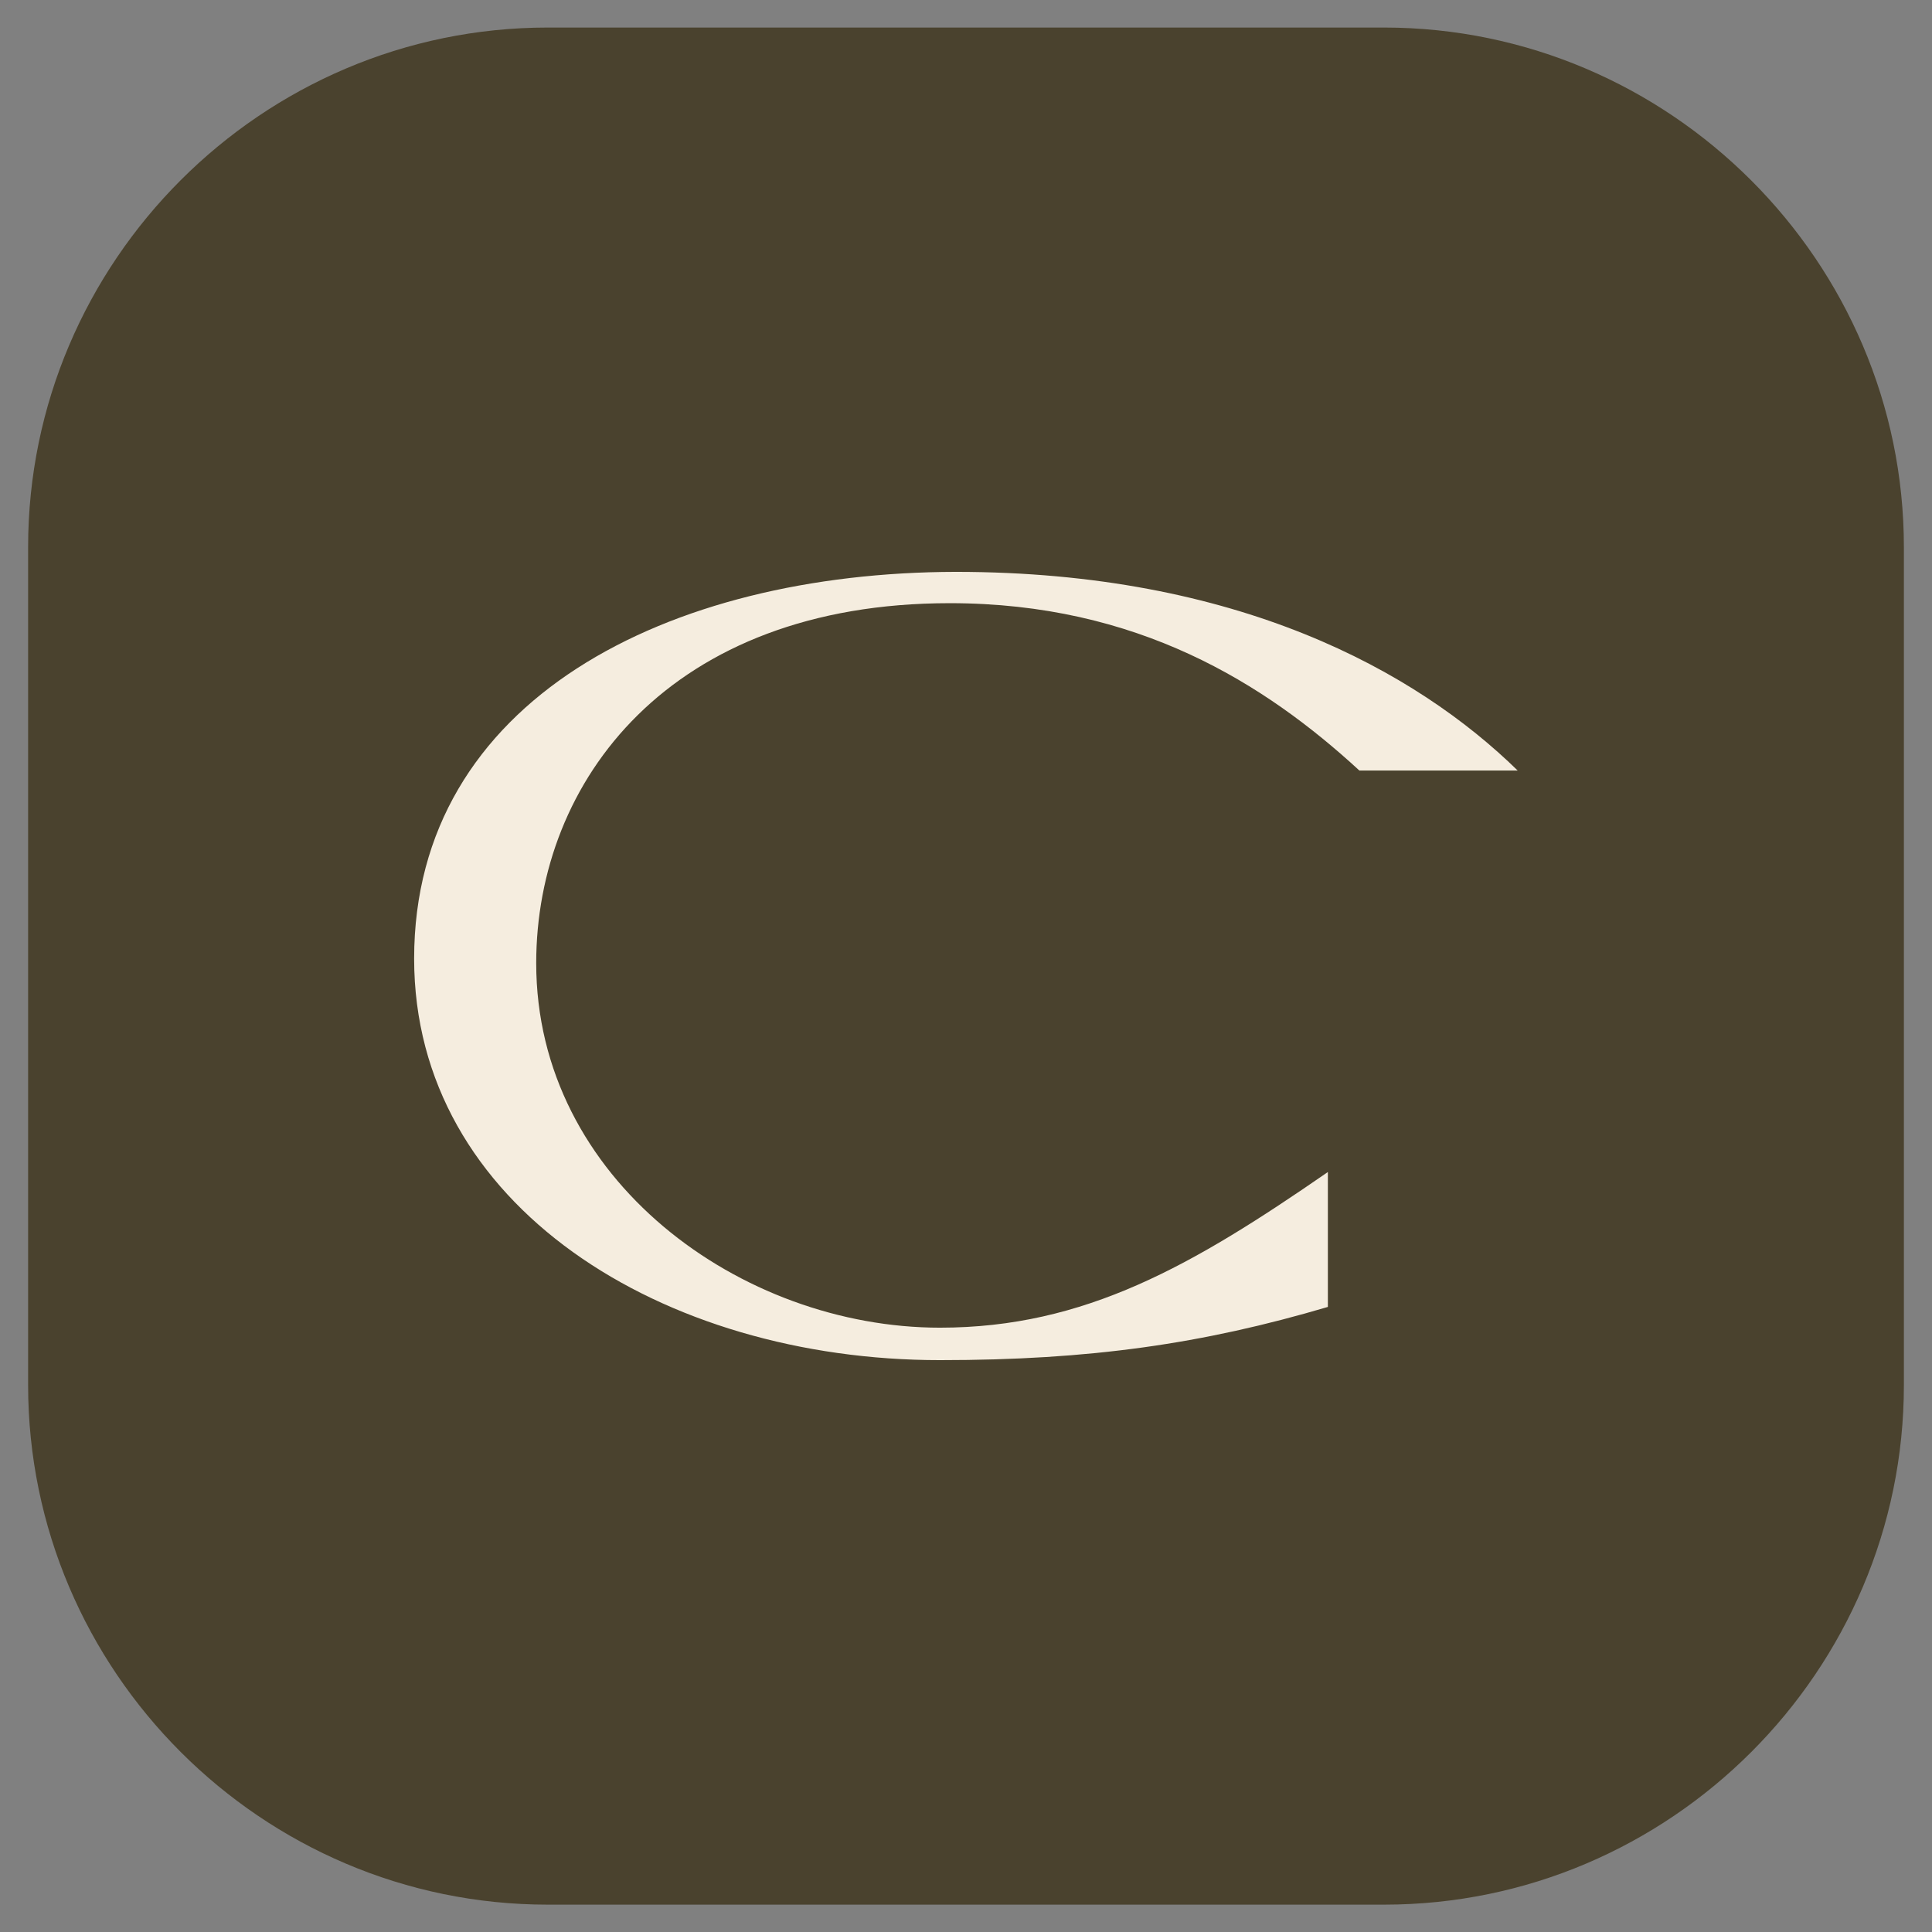
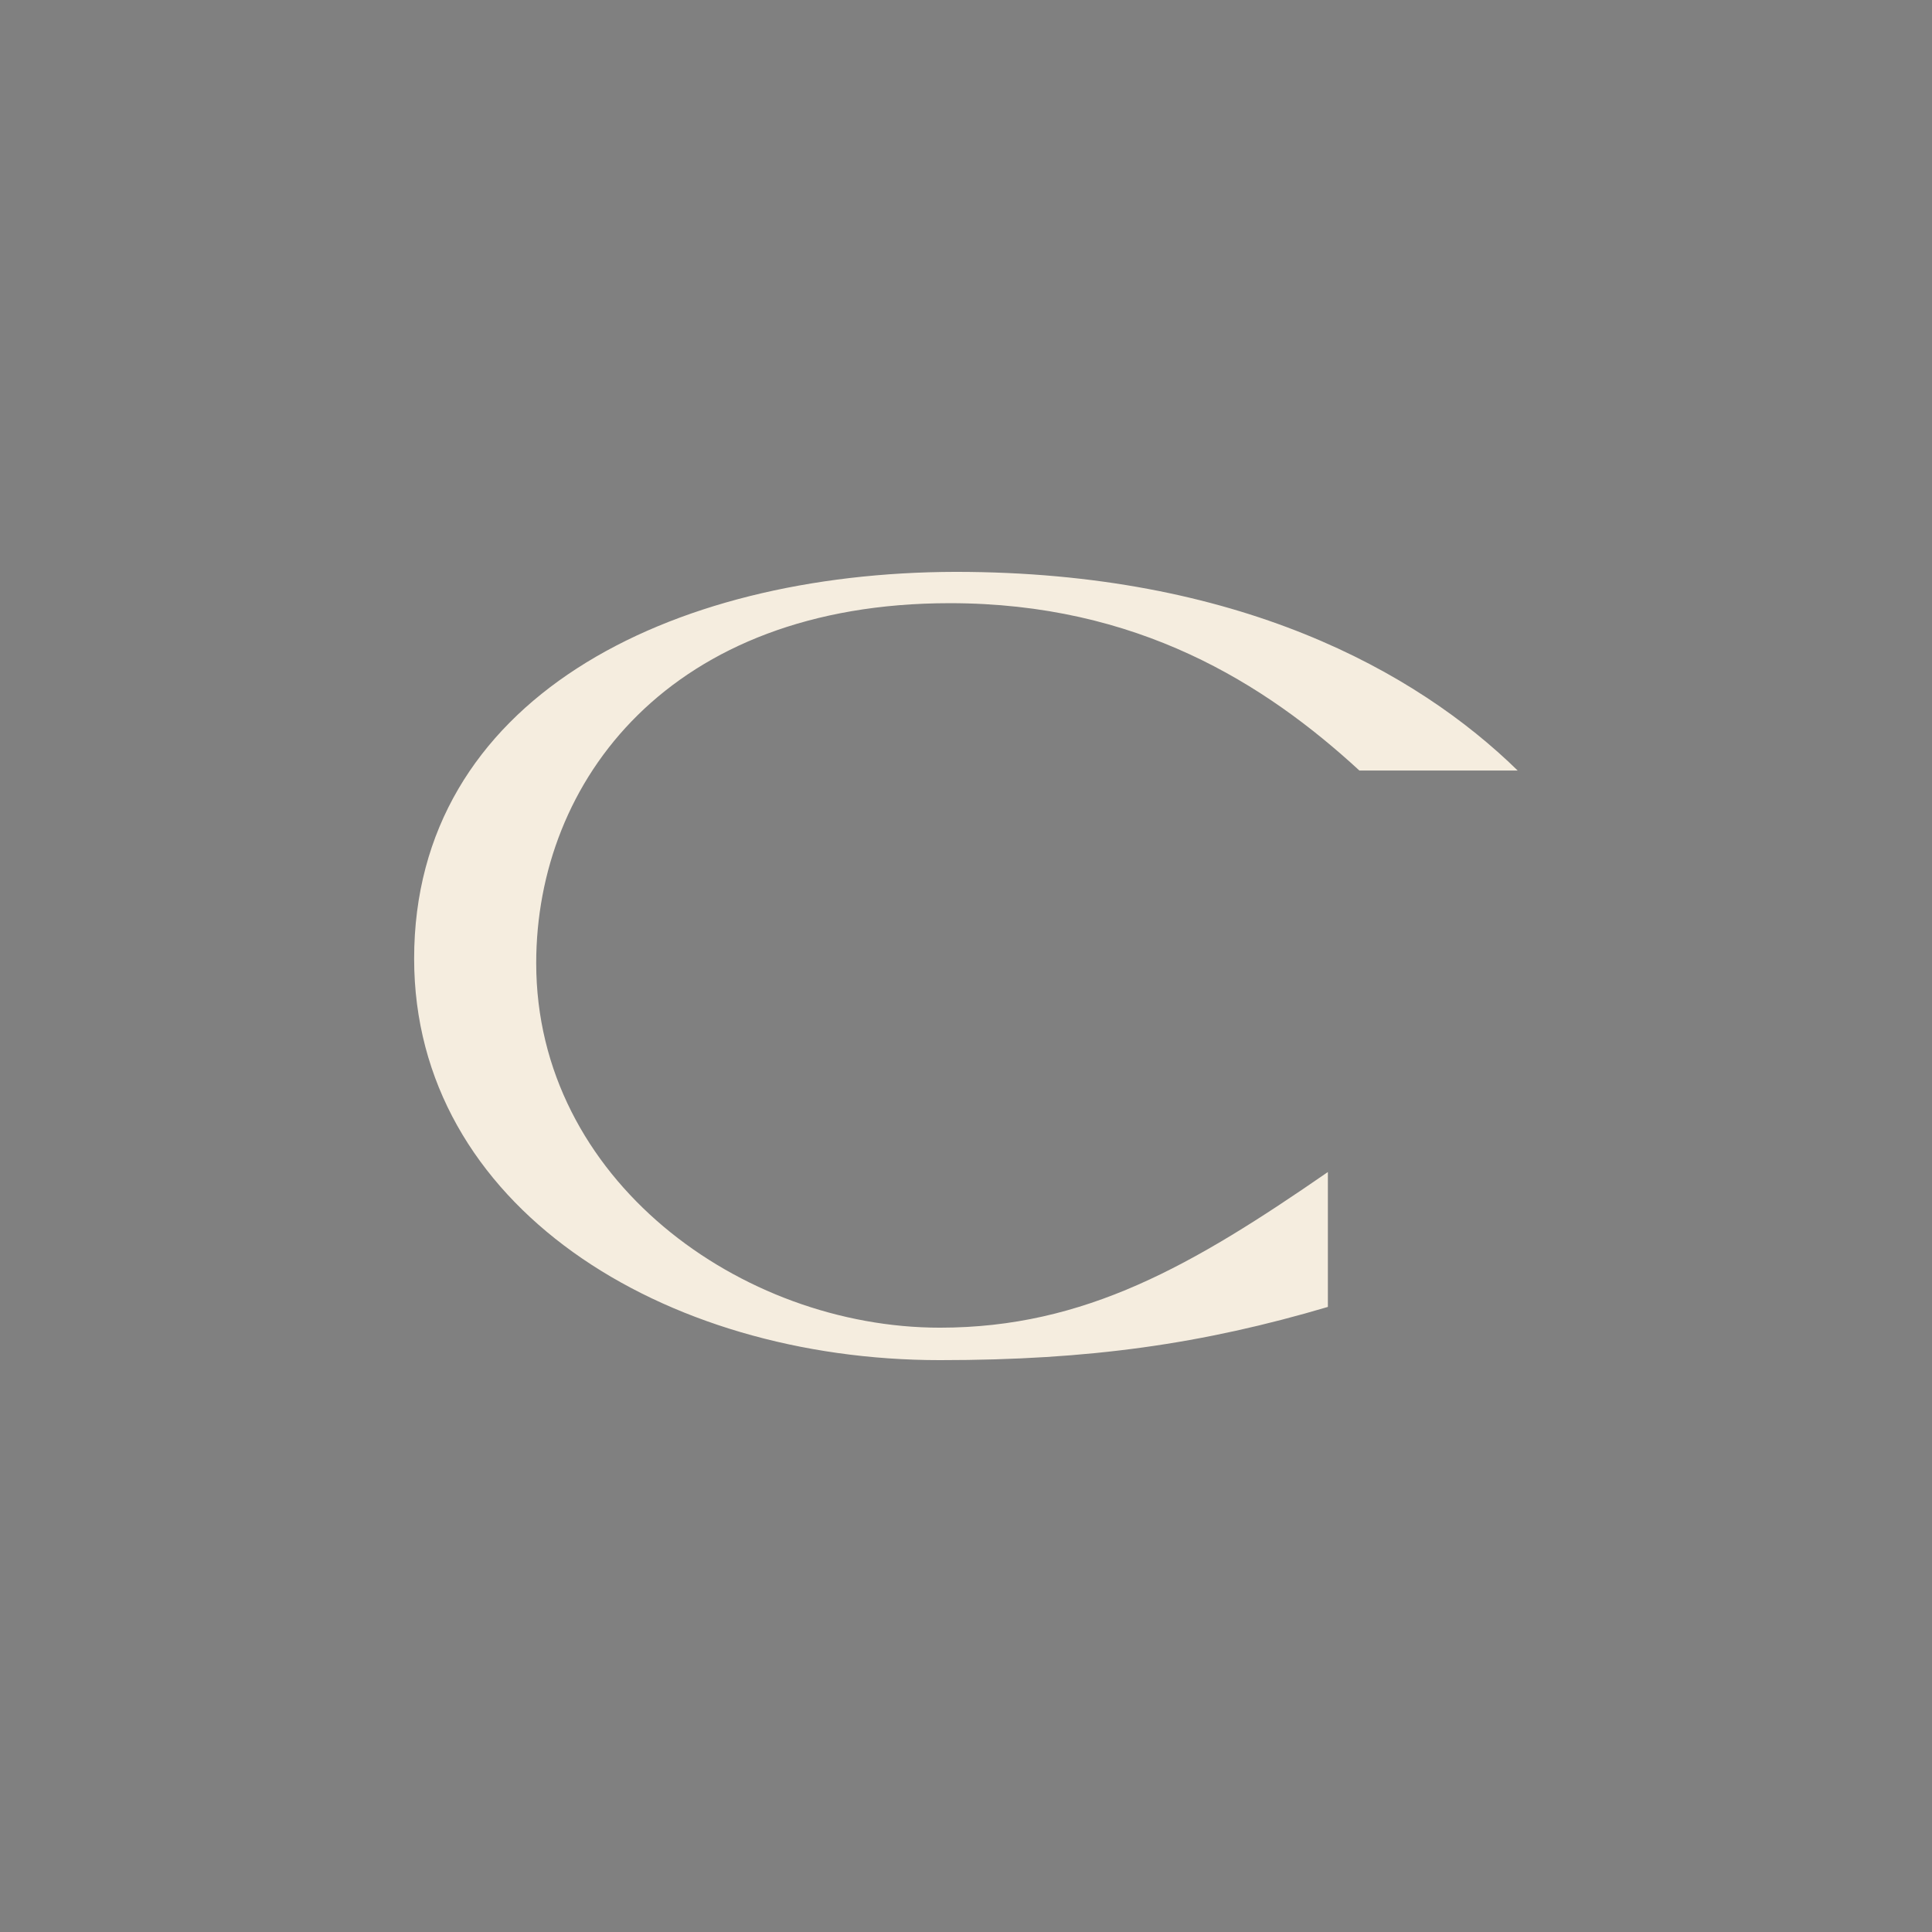
<svg xmlns="http://www.w3.org/2000/svg" version="1.1" id="Слой_1" x="0px" y="0px" width="1024px" height="1024px" viewBox="0 0 1024 1024" style="enable-background:new 0 0 1024 1024;" xml:space="preserve">
  <rect x="0" y="0" width="1024" height="1024" fill="#808080" stroke="none" />
  <style type="text/css"> .st0{fill:#4A422E;} .st1{fill:#F5EDDF;} </style>
  <g id="знак">
    <g>
-       <path class="st0" d="M1009.1,290.1v444c0,151.5-123.9,275.4-275.4,275.4H290.3c-151.5,0-275.4-123.9-275.4-275.4V290 c0-151.5,123.9-275.4,275.4-275.4h443.4C885.1,14.7,1009.1,138.7,1009.1,290.1z" />
-     </g>
+       </g>
  </g>
  <path class="st1" d="M219.5,508.1c0,131.1,131.7,212.8,278.7,212.8c79.4,0,139.3-8.6,205.6-28.2v-71.5 c-71.5,49.4-128.6,82.5-205.6,82.5c-105.4,0-214-78.5-214-193.2c0-96.5,70.7-190.8,219.2-190.8c99.4,0,166.9,42.5,217.1,88.7h83.9 c-53.9-52.7-148.5-105.3-297.9-105.3C354.1,303.4,219.5,370.8,219.5,508.1z" />
</svg>